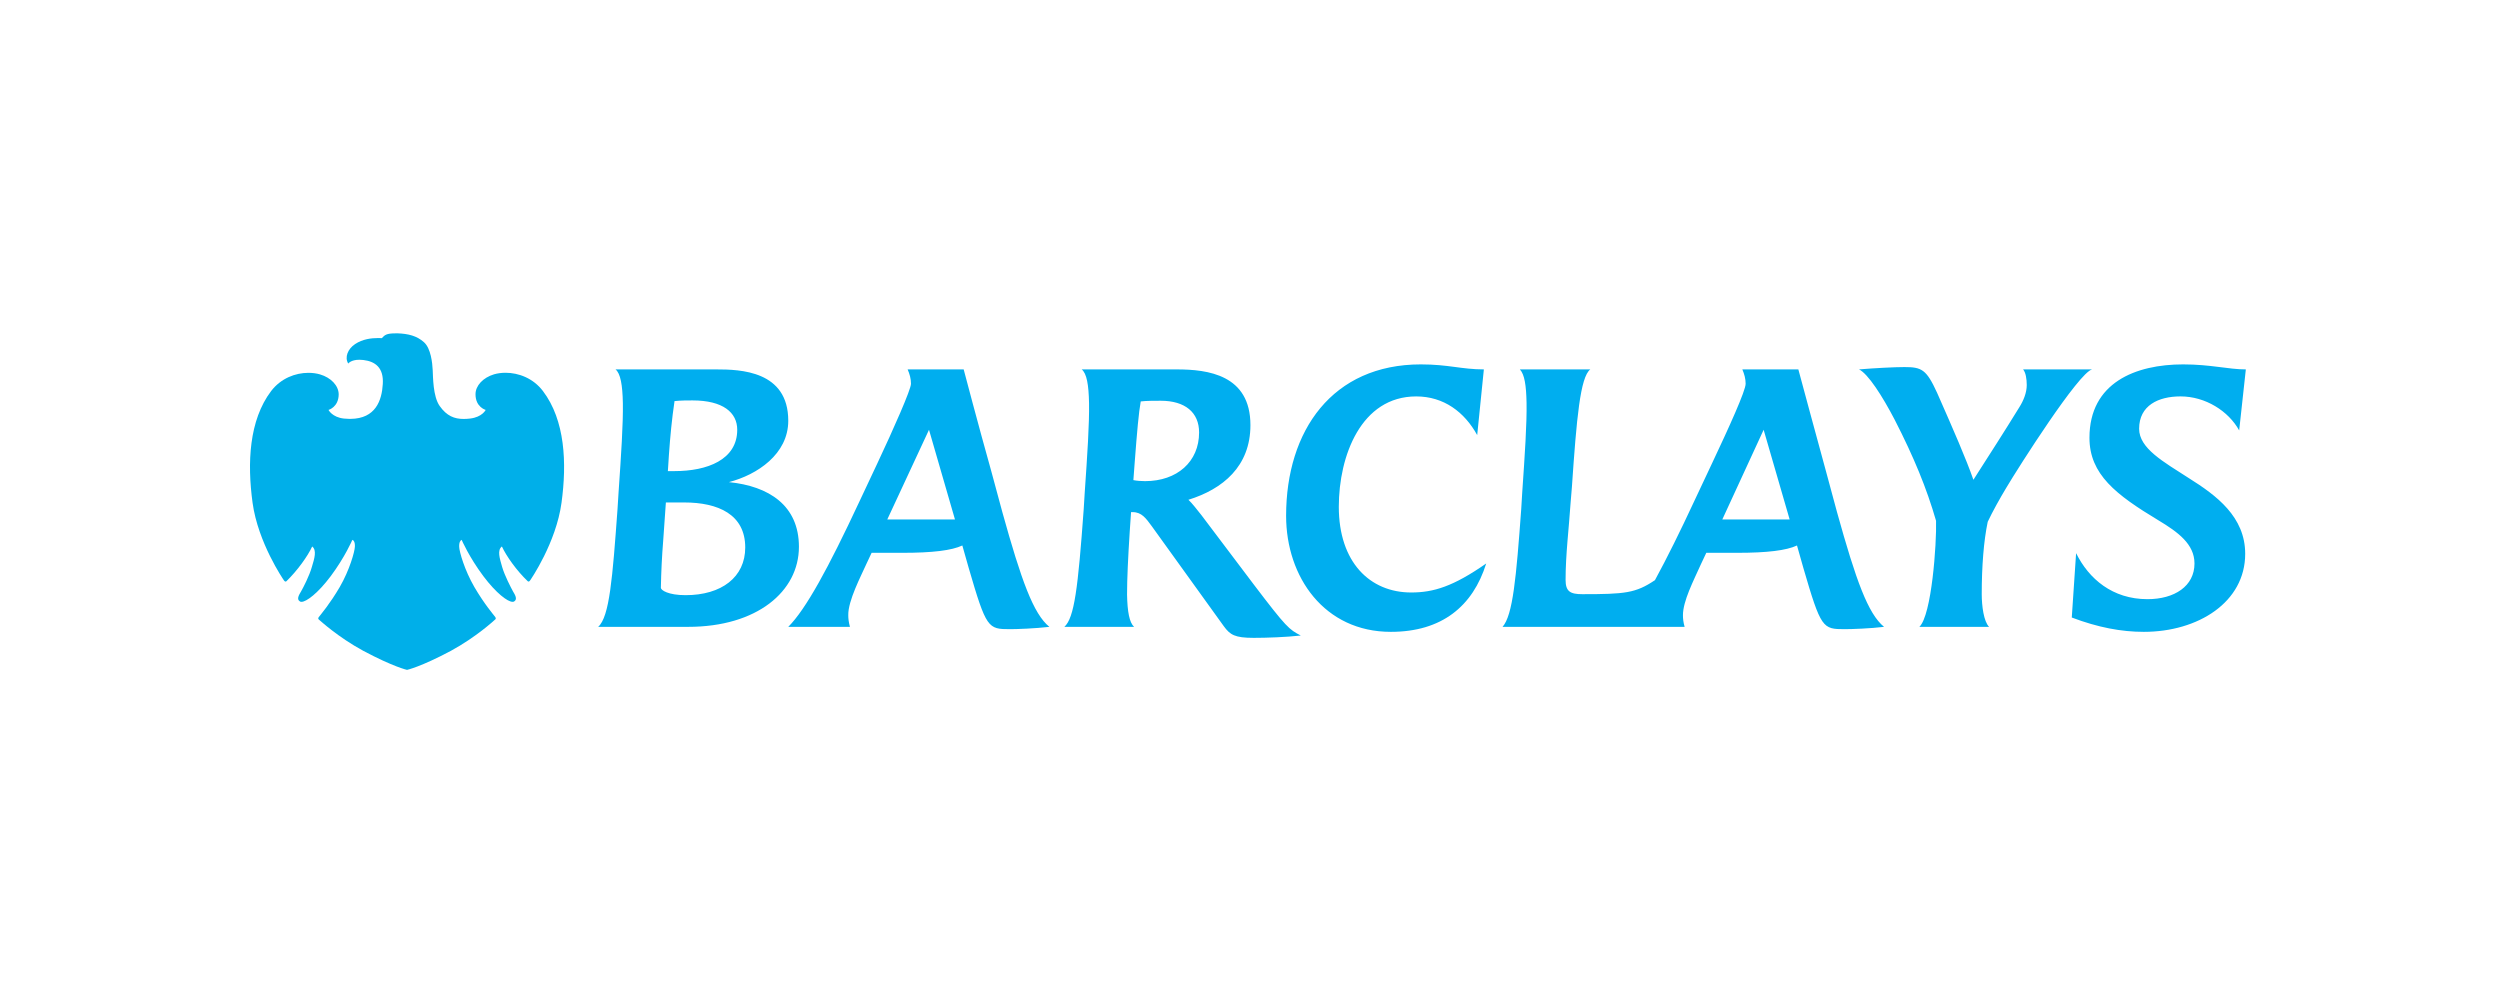
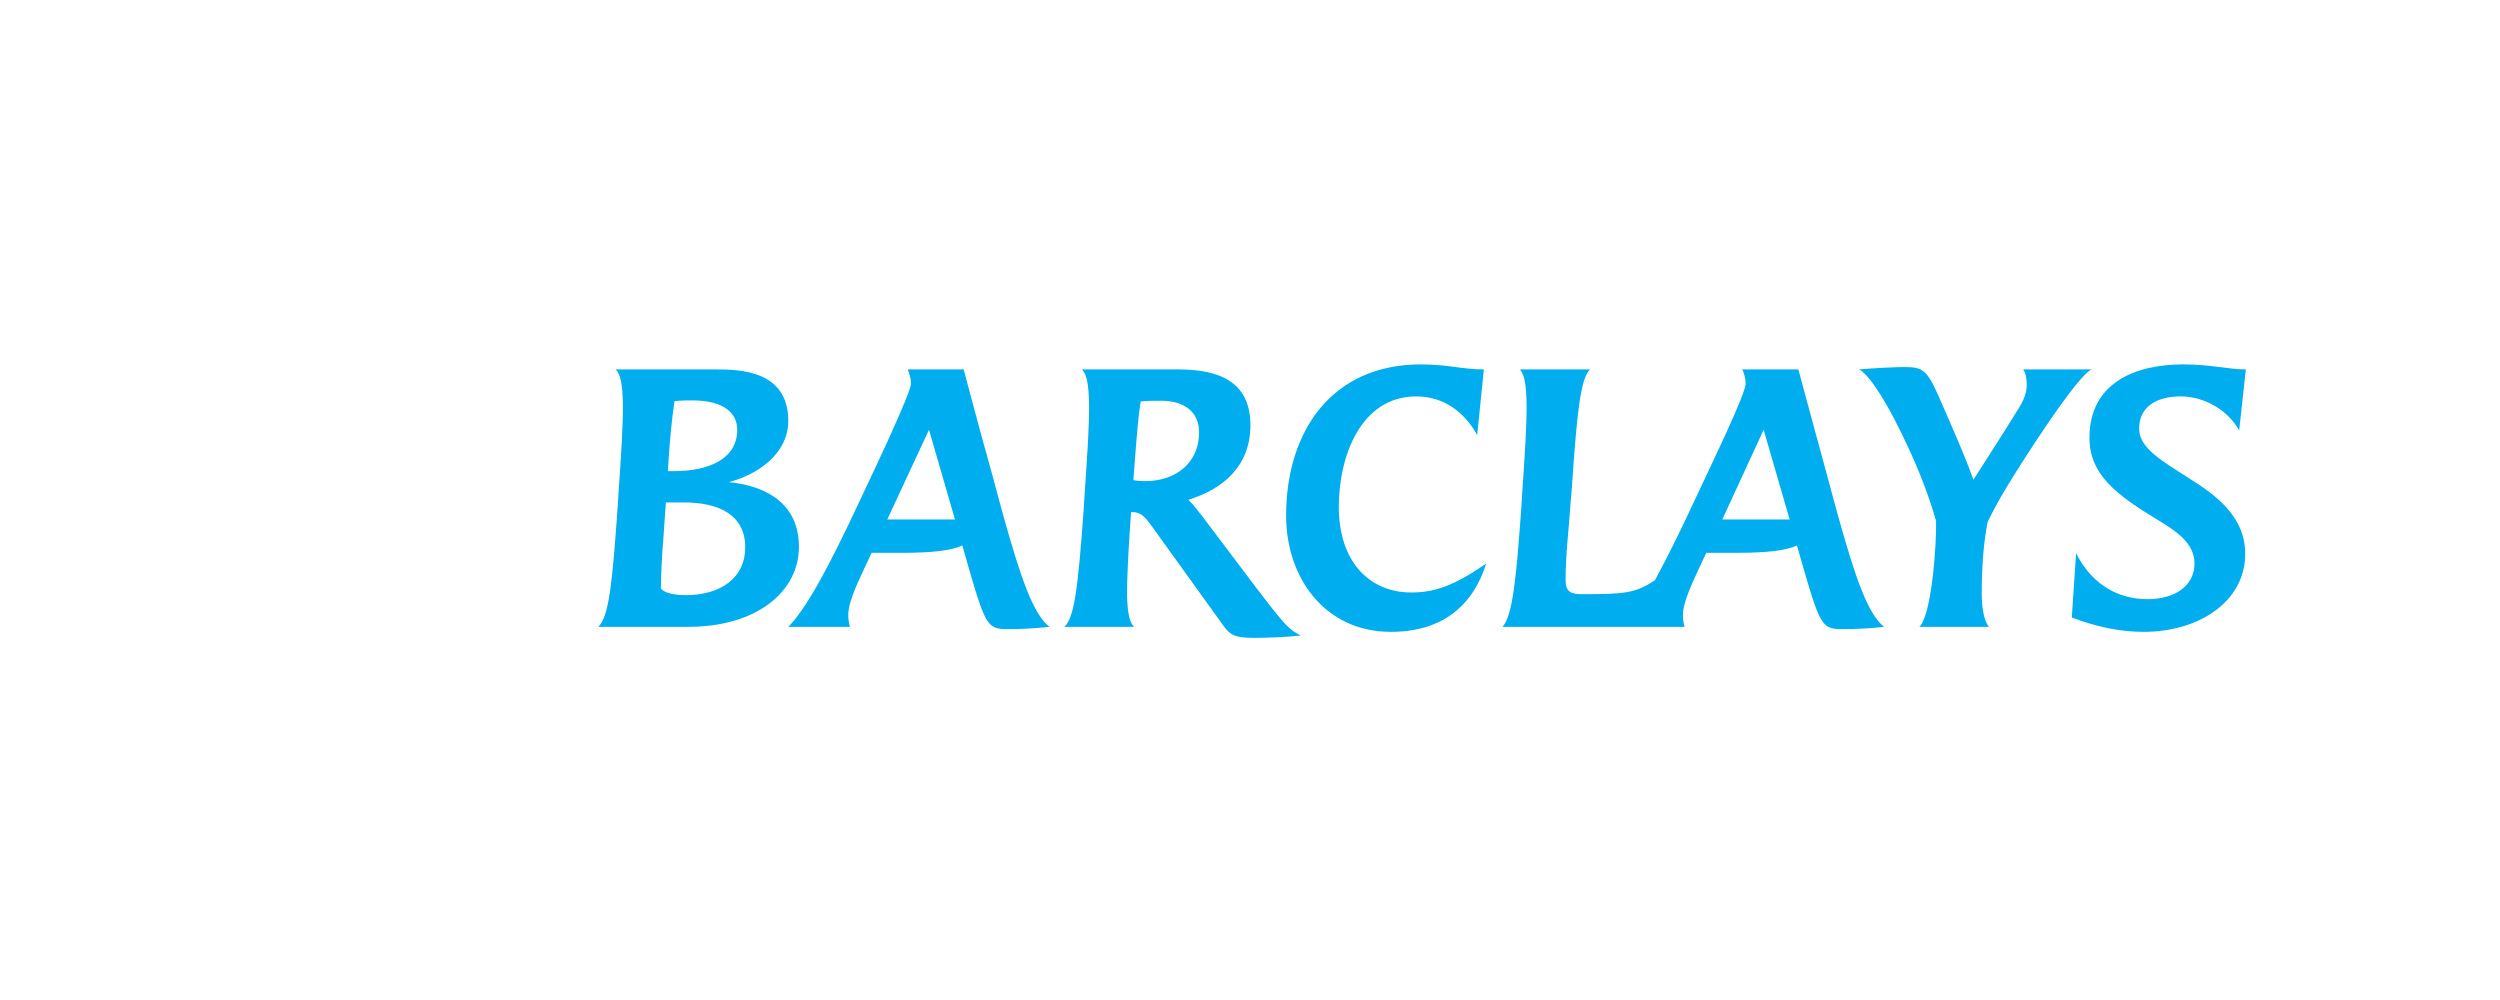
<svg xmlns="http://www.w3.org/2000/svg" width="180" height="72" viewBox="0 0 180 72" fill="none">
  <path d="M161.221 30.991C160.452 29.598 158.794 28.541 156.994 28.541C155.41 28.541 154.017 29.189 154.017 30.871C154.017 32.287 155.771 33.247 157.596 34.425C159.588 35.673 161.654 37.209 161.654 39.875C161.654 43.357 158.268 45.493 154.354 45.493C152.745 45.493 151.065 45.181 149.168 44.461L149.479 39.827C150.393 41.676 152.098 43.14 154.617 43.14C156.563 43.14 158.003 42.205 158.003 40.571C158.003 39.178 156.825 38.314 155.386 37.45C152.36 35.626 150.441 34.16 150.441 31.519C150.441 27.556 153.753 26.236 157.187 26.236C159.179 26.236 160.428 26.597 161.7 26.597L161.221 30.991ZM144.438 35.144C144.004 35.865 143.454 36.848 143.116 37.57C142.829 38.938 142.685 40.764 142.685 42.78C142.685 43.62 142.829 44.748 143.213 45.133H138.195C139.082 44.293 139.444 39.132 139.396 37.498C138.724 35.17 137.81 32.936 136.418 30.222C135.532 28.518 134.498 26.908 133.849 26.597C134.977 26.502 136.418 26.429 137.115 26.429C138.363 26.429 138.7 26.597 139.469 28.278C140.667 30.992 141.556 33.031 142.085 34.545C143.358 32.552 144.246 31.184 145.398 29.311C145.686 28.854 145.926 28.278 145.926 27.726C145.926 27.293 145.854 26.813 145.662 26.597H150.633C149.672 26.813 145.35 33.609 144.438 35.144ZM126.982 30.944L124.006 37.402H128.855L126.982 30.944ZM132.817 45.3C131.231 45.3 131.112 45.253 129.839 40.883L129.384 39.275C128.616 39.634 127.246 39.803 125.062 39.803H122.853L122.469 40.619C121.917 41.845 121.172 43.283 121.172 44.294C121.172 44.534 121.196 44.797 121.293 45.134H108.183C108.928 44.294 109.168 41.581 109.528 36.657L109.599 35.481C109.792 32.672 109.938 30.511 109.912 29C109.888 27.751 109.768 26.958 109.432 26.598H114.499C113.778 27.151 113.513 30.127 113.178 35.051L113.081 36.227C112.961 38.052 112.722 39.924 112.722 41.749C112.722 42.588 113.057 42.781 113.923 42.781C116.995 42.781 117.765 42.709 119.156 41.772C120.02 40.187 121.006 38.194 121.964 36.129L123.263 33.368C124.487 30.775 125.686 28.133 125.686 27.63C125.686 27.268 125.591 26.933 125.448 26.597H129.481C129.481 26.597 131.113 32.648 131.474 33.944L132.265 36.873C133.633 41.796 134.499 44.196 135.651 45.133C134.689 45.253 133.321 45.3 132.817 45.3ZM100.14 45.493C95.362 45.493 92.6 41.556 92.6 37.138C92.6 30.992 95.937 26.236 102.3 26.236C104.293 26.236 105.23 26.597 106.838 26.597L106.358 31.327C105.446 29.67 103.957 28.542 101.965 28.542C98.003 28.542 96.394 32.816 96.394 36.49C96.394 40.475 98.628 42.659 101.604 42.659C103.213 42.659 104.629 42.227 107.007 40.571C106.046 43.645 103.813 45.493 100.14 45.493ZM83.574 28.854C83.118 28.854 82.564 28.854 82.133 28.902C81.989 29.694 81.868 31.063 81.7 33.271L81.603 34.569C81.845 34.618 82.156 34.642 82.445 34.642C84.749 34.642 86.335 33.248 86.335 31.137C86.335 29.694 85.326 28.854 83.574 28.854ZM90.271 45.926C88.903 45.926 88.567 45.709 88.111 45.084L82.924 37.881C82.516 37.329 82.204 36.873 81.556 36.873H81.436L81.341 38.266C81.22 40.163 81.148 41.676 81.148 42.804C81.172 44.053 81.316 44.82 81.653 45.133H76.635C77.354 44.484 77.618 42.323 78.027 36.657L78.099 35.481C78.291 32.696 78.436 30.534 78.411 29.023C78.386 27.702 78.244 26.885 77.882 26.597C80.74 26.597 84.725 26.597 84.725 26.597C86.958 26.597 90.031 26.982 90.031 30.607C90.031 33.583 88.038 35.217 85.566 35.984C85.806 36.201 86.237 36.753 86.502 37.09L90.271 42.084C92.624 45.181 92.816 45.325 93.657 45.757C92.6 45.877 91.185 45.926 90.271 45.926ZM66.888 30.944L63.884 37.402H68.758L66.888 30.944ZM72.72 45.3C71.137 45.3 71.016 45.253 69.744 40.883L69.288 39.275C68.518 39.634 67.15 39.803 64.965 39.803H62.756L62.373 40.619C61.988 41.484 61.052 43.261 61.076 44.294C61.076 44.534 61.1 44.774 61.196 45.134H56.755C58.027 43.861 59.636 40.908 61.868 36.13L63.166 33.369C64.341 30.872 65.591 28.039 65.591 27.631C65.591 27.269 65.496 26.934 65.35 26.598H69.385C69.385 26.598 70.44 30.608 71.377 33.944L72.169 36.874C73.538 41.797 74.402 44.197 75.555 45.134C74.522 45.253 73.225 45.3 72.72 45.3ZM49.862 28.83C49.502 28.83 49.023 28.83 48.566 28.879C48.374 30.175 48.254 31.424 48.159 32.792C48.159 32.792 48.086 33.968 48.086 33.92H48.566C50.919 33.92 53.081 33.104 53.081 30.944C53.081 29.694 52.048 28.83 49.862 28.83ZM49.263 36.177H47.943L47.751 38.914C47.655 40.115 47.607 41.123 47.583 42.323C47.583 42.492 48.111 42.852 49.358 42.852C51.952 42.852 53.657 41.556 53.657 39.418C53.657 37.041 51.712 36.177 49.263 36.177ZM49.551 45.133H43.069C43.885 44.412 44.102 41.603 44.461 36.657L44.533 35.505C44.726 32.695 44.87 30.534 44.846 29.023C44.822 27.726 44.677 26.885 44.317 26.597H51.568C53.297 26.597 56.755 26.693 56.755 30.294C56.755 32.695 54.521 34.184 52.48 34.713C55.362 35.001 57.523 36.393 57.523 39.37C57.522 42.587 54.497 45.133 49.551 45.133Z" fill="#00AEEF" />
-   <path d="M28.477 24.002C27.835 24.002 27.702 24.113 27.494 24.346C27.412 24.34 27.326 24.339 27.236 24.339C26.742 24.339 26.108 24.412 25.567 24.774C25.044 25.119 24.795 25.729 25.074 26.176C25.074 26.176 25.261 25.902 25.875 25.902C25.962 25.902 26.058 25.912 26.16 25.92C27.009 26.02 27.637 26.468 27.561 27.648C27.493 28.828 27.05 30.143 25.241 30.159C25.241 30.159 25.008 30.159 24.759 30.136C23.917 30.044 23.652 29.515 23.652 29.515C23.652 29.515 24.38 29.317 24.386 28.393C24.38 27.765 23.832 27.189 23.043 26.957C22.784 26.881 22.5 26.844 22.204 26.844C21.273 26.844 20.228 27.234 19.523 28.154C17.925 30.264 17.795 33.34 18.185 36.201C18.577 39.067 20.395 41.722 20.449 41.795C20.487 41.846 20.522 41.874 20.561 41.874C20.581 41.874 20.602 41.864 20.624 41.847C21.409 41.085 22.158 40.043 22.478 39.347C22.821 39.62 22.642 40.201 22.454 40.822C22.275 41.457 21.839 42.299 21.682 42.571C21.529 42.836 21.326 43.145 21.6 43.306C21.628 43.324 21.663 43.333 21.706 43.333C22.058 43.333 22.886 42.719 23.81 41.487C24.845 40.1 25.37 38.87 25.37 38.87C25.445 38.887 25.572 39.015 25.551 39.364C25.537 39.718 25.173 41.037 24.463 42.264C23.746 43.491 23.084 44.258 22.95 44.433C22.867 44.534 22.938 44.597 22.991 44.638C23.044 44.674 24.312 45.858 26.155 46.859C28.338 48.022 29.306 48.231 29.306 48.231C29.306 48.231 30.272 48.028 32.456 46.865C34.298 45.863 35.572 44.673 35.619 44.633C35.672 44.597 35.74 44.539 35.66 44.428C35.534 44.261 34.869 43.49 34.153 42.264C33.446 41.044 33.068 39.717 33.062 39.367C33.048 39.015 33.167 38.898 33.239 38.869C33.239 38.869 33.77 40.107 34.804 41.486C35.733 42.72 36.553 43.332 36.907 43.332C36.952 43.332 36.987 43.323 37.017 43.306C37.282 43.144 37.085 42.831 36.929 42.568C36.784 42.298 36.342 41.461 36.154 40.821C35.974 40.194 35.788 39.613 36.137 39.346C36.458 40.042 37.201 41.089 37.989 41.84C38.01 41.862 38.033 41.873 38.057 41.873C38.091 41.873 38.129 41.846 38.161 41.799C38.219 41.721 40.04 39.071 40.429 36.2C40.82 33.333 40.691 30.264 39.091 28.154C38.391 27.231 37.338 26.839 36.401 26.839C36.108 26.839 35.829 26.877 35.573 26.95C34.777 27.189 34.232 27.77 34.237 28.392C34.237 29.316 34.968 29.514 34.968 29.514C34.968 29.514 34.724 30.03 33.851 30.135C33.688 30.155 33.53 30.164 33.379 30.164C32.723 30.164 32.17 29.956 31.66 29.236C31.166 28.544 31.182 27.117 31.154 26.642C31.131 26.159 31.028 25.077 30.521 24.635C30.015 24.182 29.399 24.03 28.631 24C28.574 24.002 28.524 24.002 28.477 24.002Z" fill="#00AFE9" />
</svg>